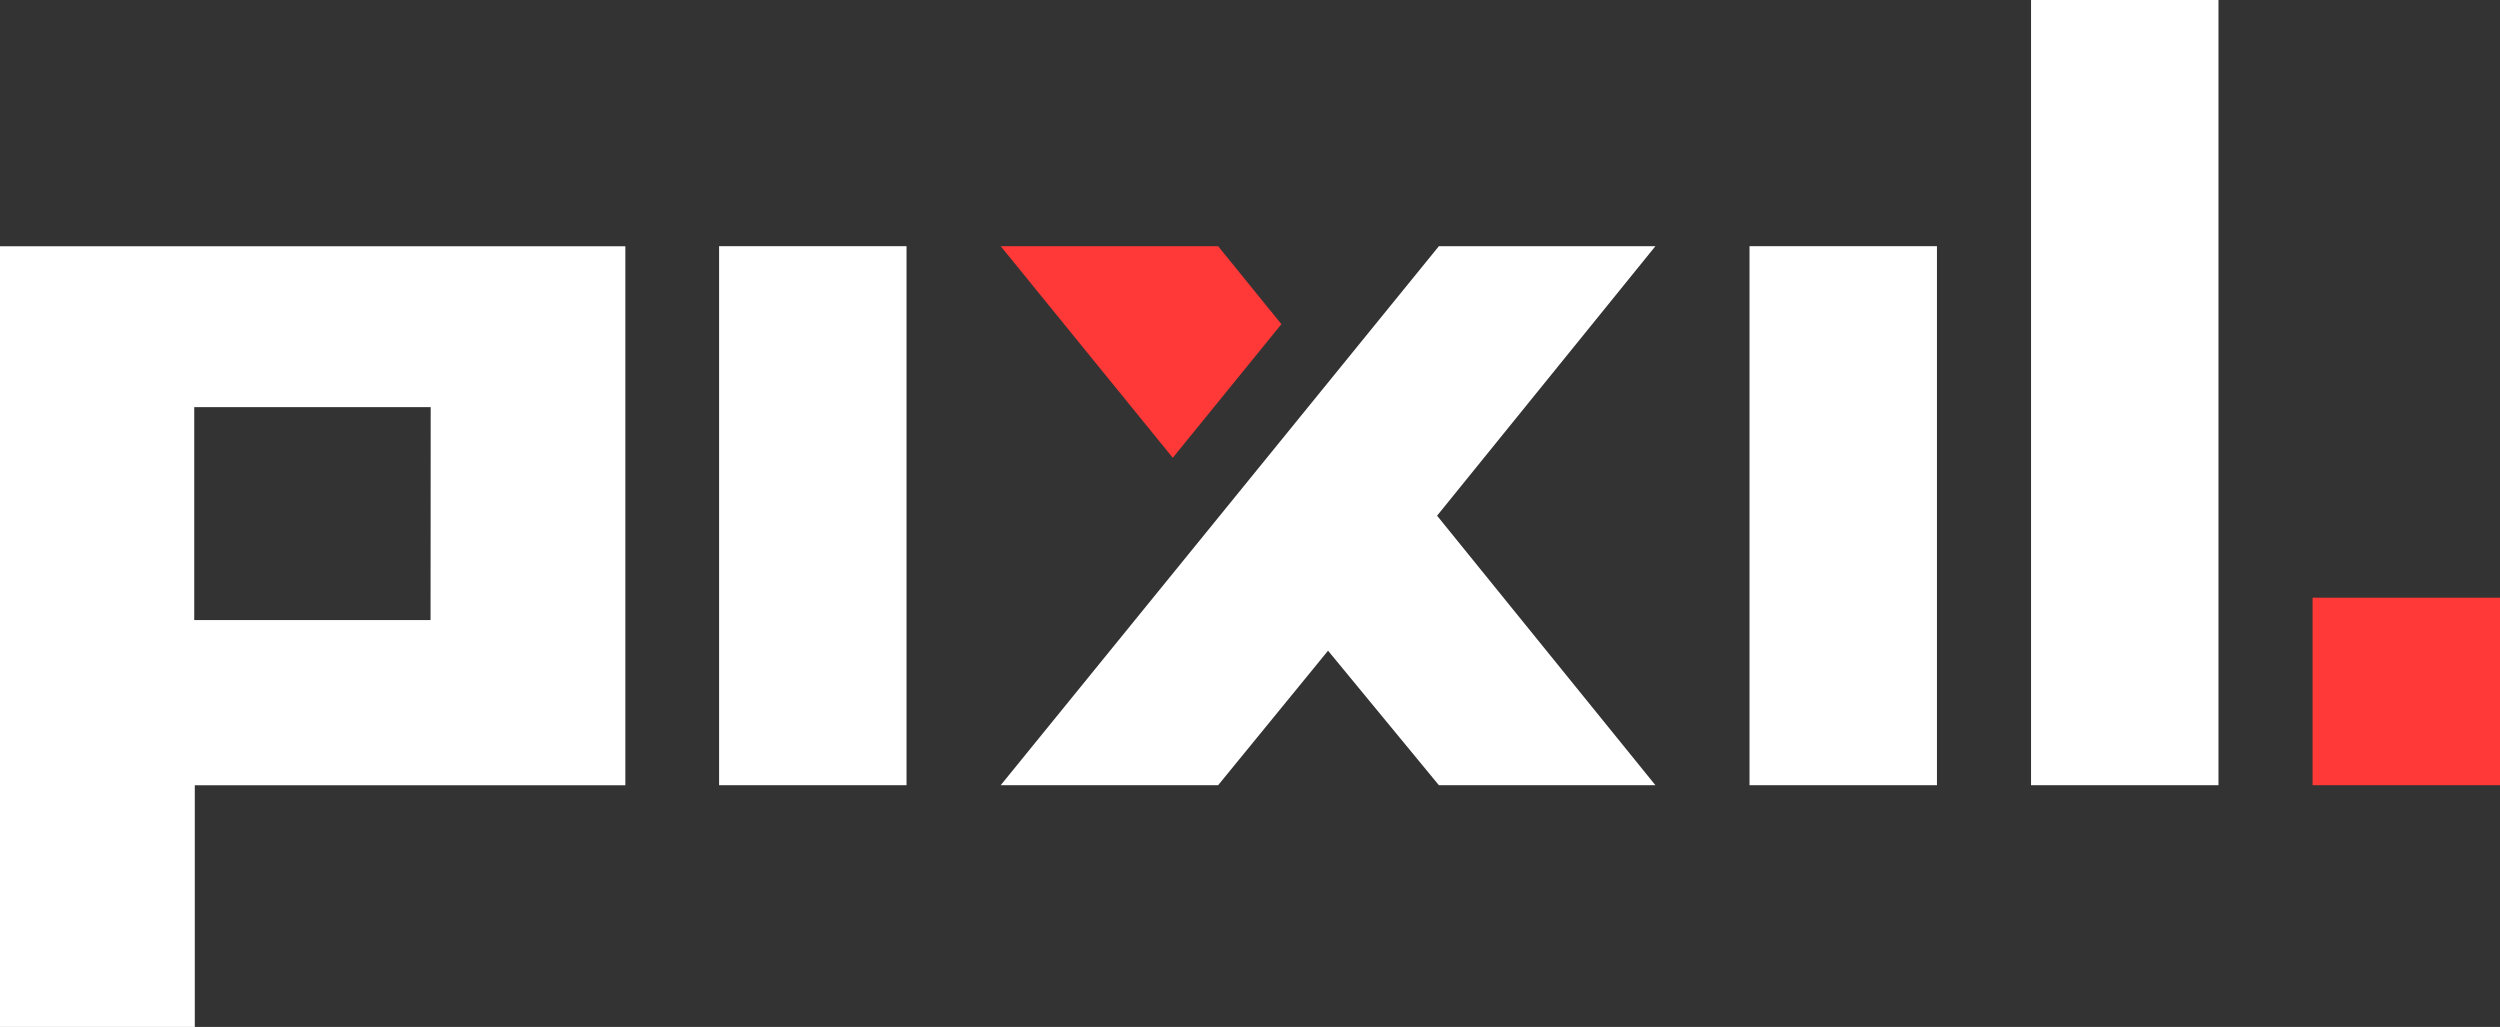
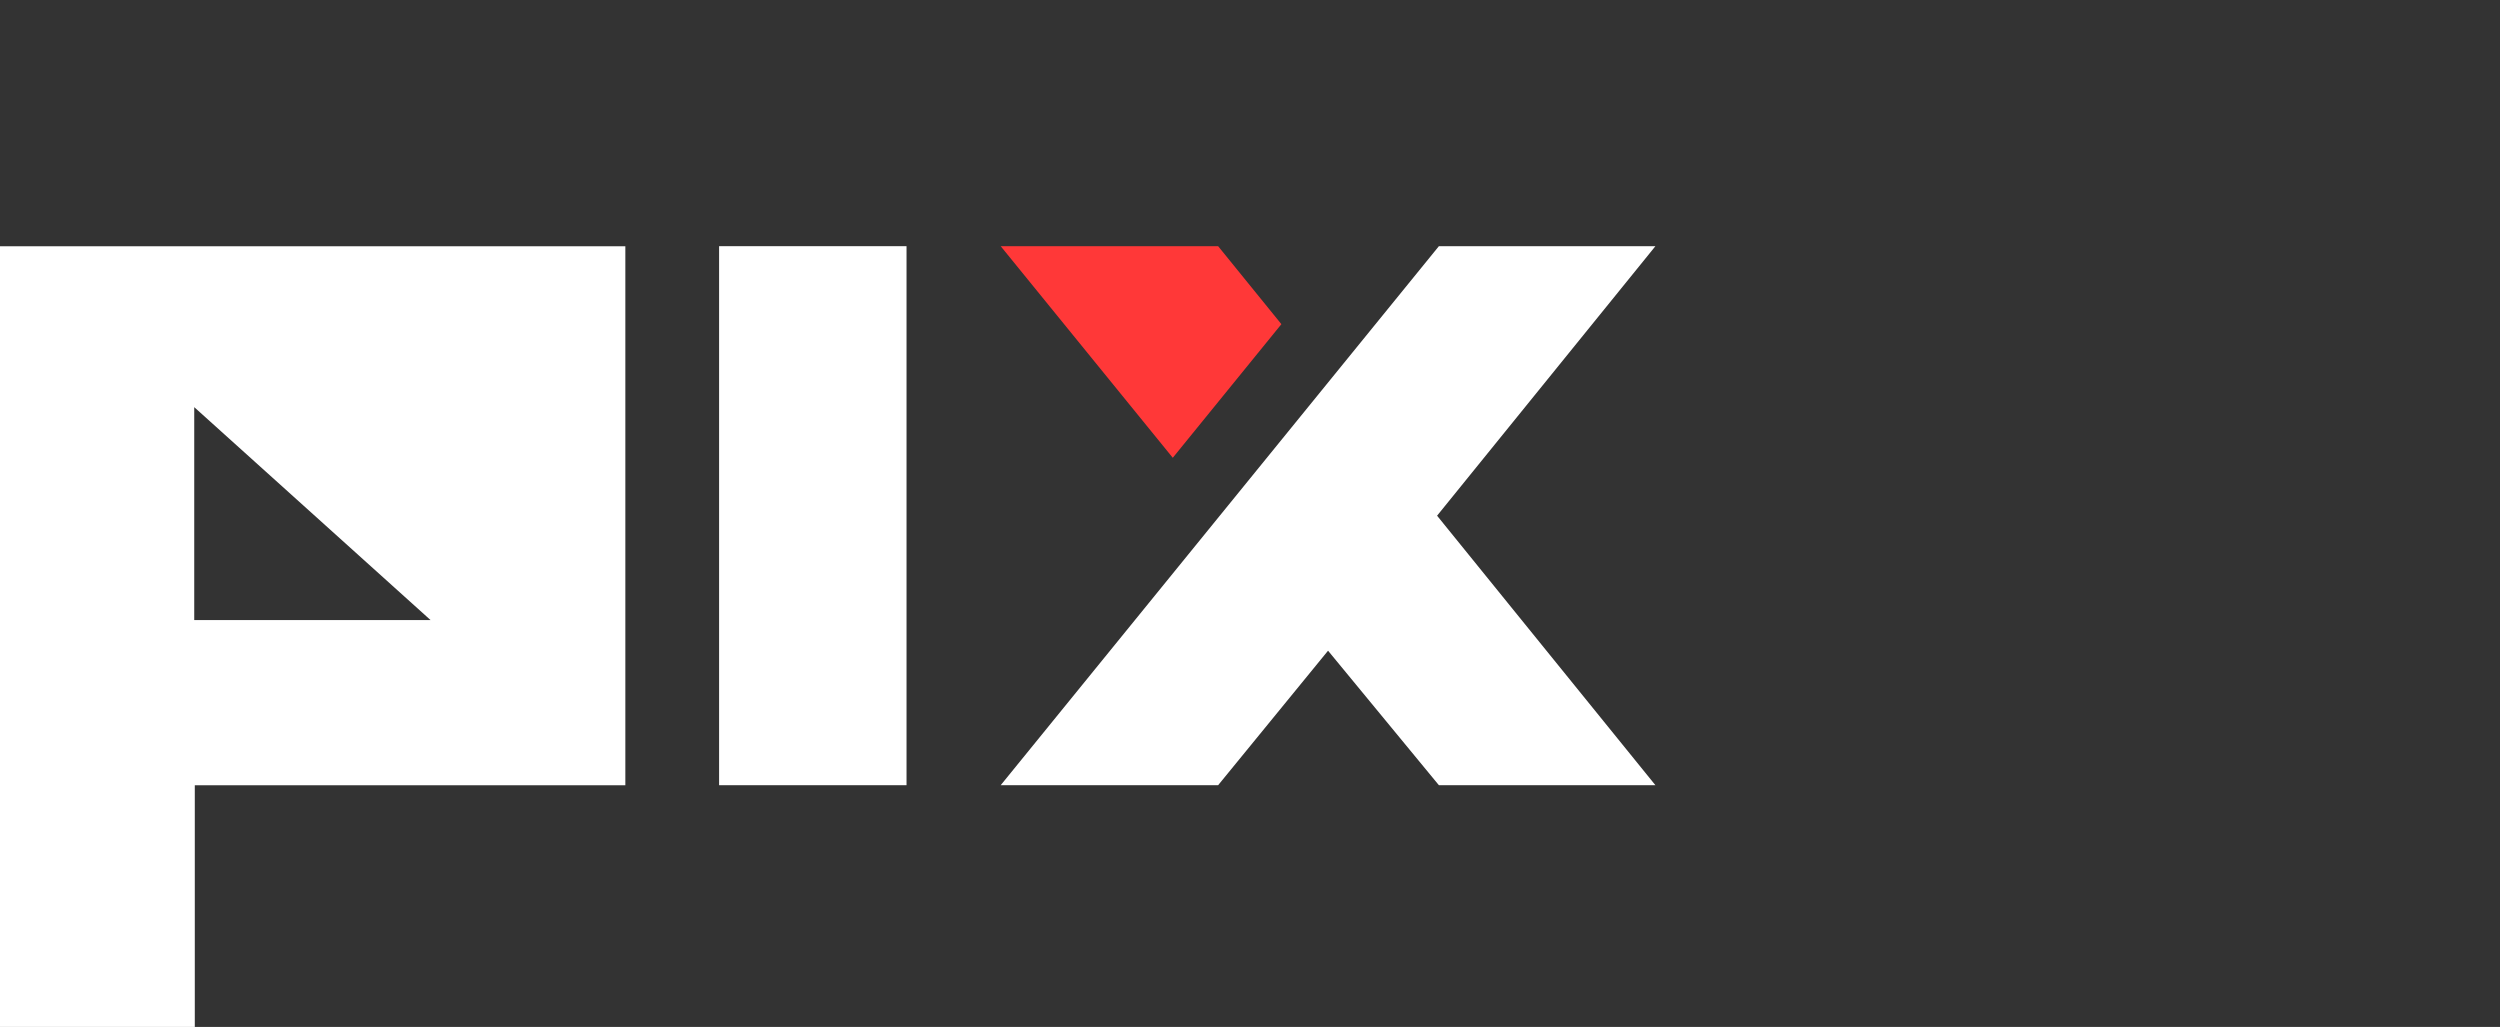
<svg xmlns="http://www.w3.org/2000/svg" id="Layer_1" data-name="Layer 1" viewBox="0 0 360 147.88">
  <rect x="0" y="0" width="360" height="147.88" fill="#333333" stroke="none" />
  <defs>
    <style>.cls-1{fill:#fff;}.cls-2{fill:#ff3838;}</style>
  </defs>
  <title>Pixil-Logo-Color-Inverted</title>
  <rect class="cls-1" x="103.55" y="35.45" width="26.99" height="77.62" />
  <polygon class="cls-2" points="184.52 46.68 175.41 35.45 144.1 35.45 168.88 65.92 184.52 46.68" />
-   <rect class="cls-1" x="292.47" width="26.99" height="113.07" />
-   <rect class="cls-2" x="333.01" y="86.07" width="26.99" height="27" />
  <polygon class="cls-1" points="207.2 35.45 144.1 113.07 175.41 113.07 191.24 93.7 207.2 113.07 238.38 113.07 206.94 74.26 238.38 35.45 207.2 35.45" />
-   <rect class="cls-1" x="251.93" y="35.45" width="26.99" height="77.62" />
-   <path class="cls-1" d="M35.76,63.83V176.26H63.81V141.45h62V63.83Zm62,53.83H63.73V87H97.78Z" transform="translate(-35.76 -28.37)" />
+   <path class="cls-1" d="M35.76,63.83V176.26H63.81V141.45h62V63.83Zm62,53.83H63.73V87Z" transform="translate(-35.76 -28.37)" />
</svg>